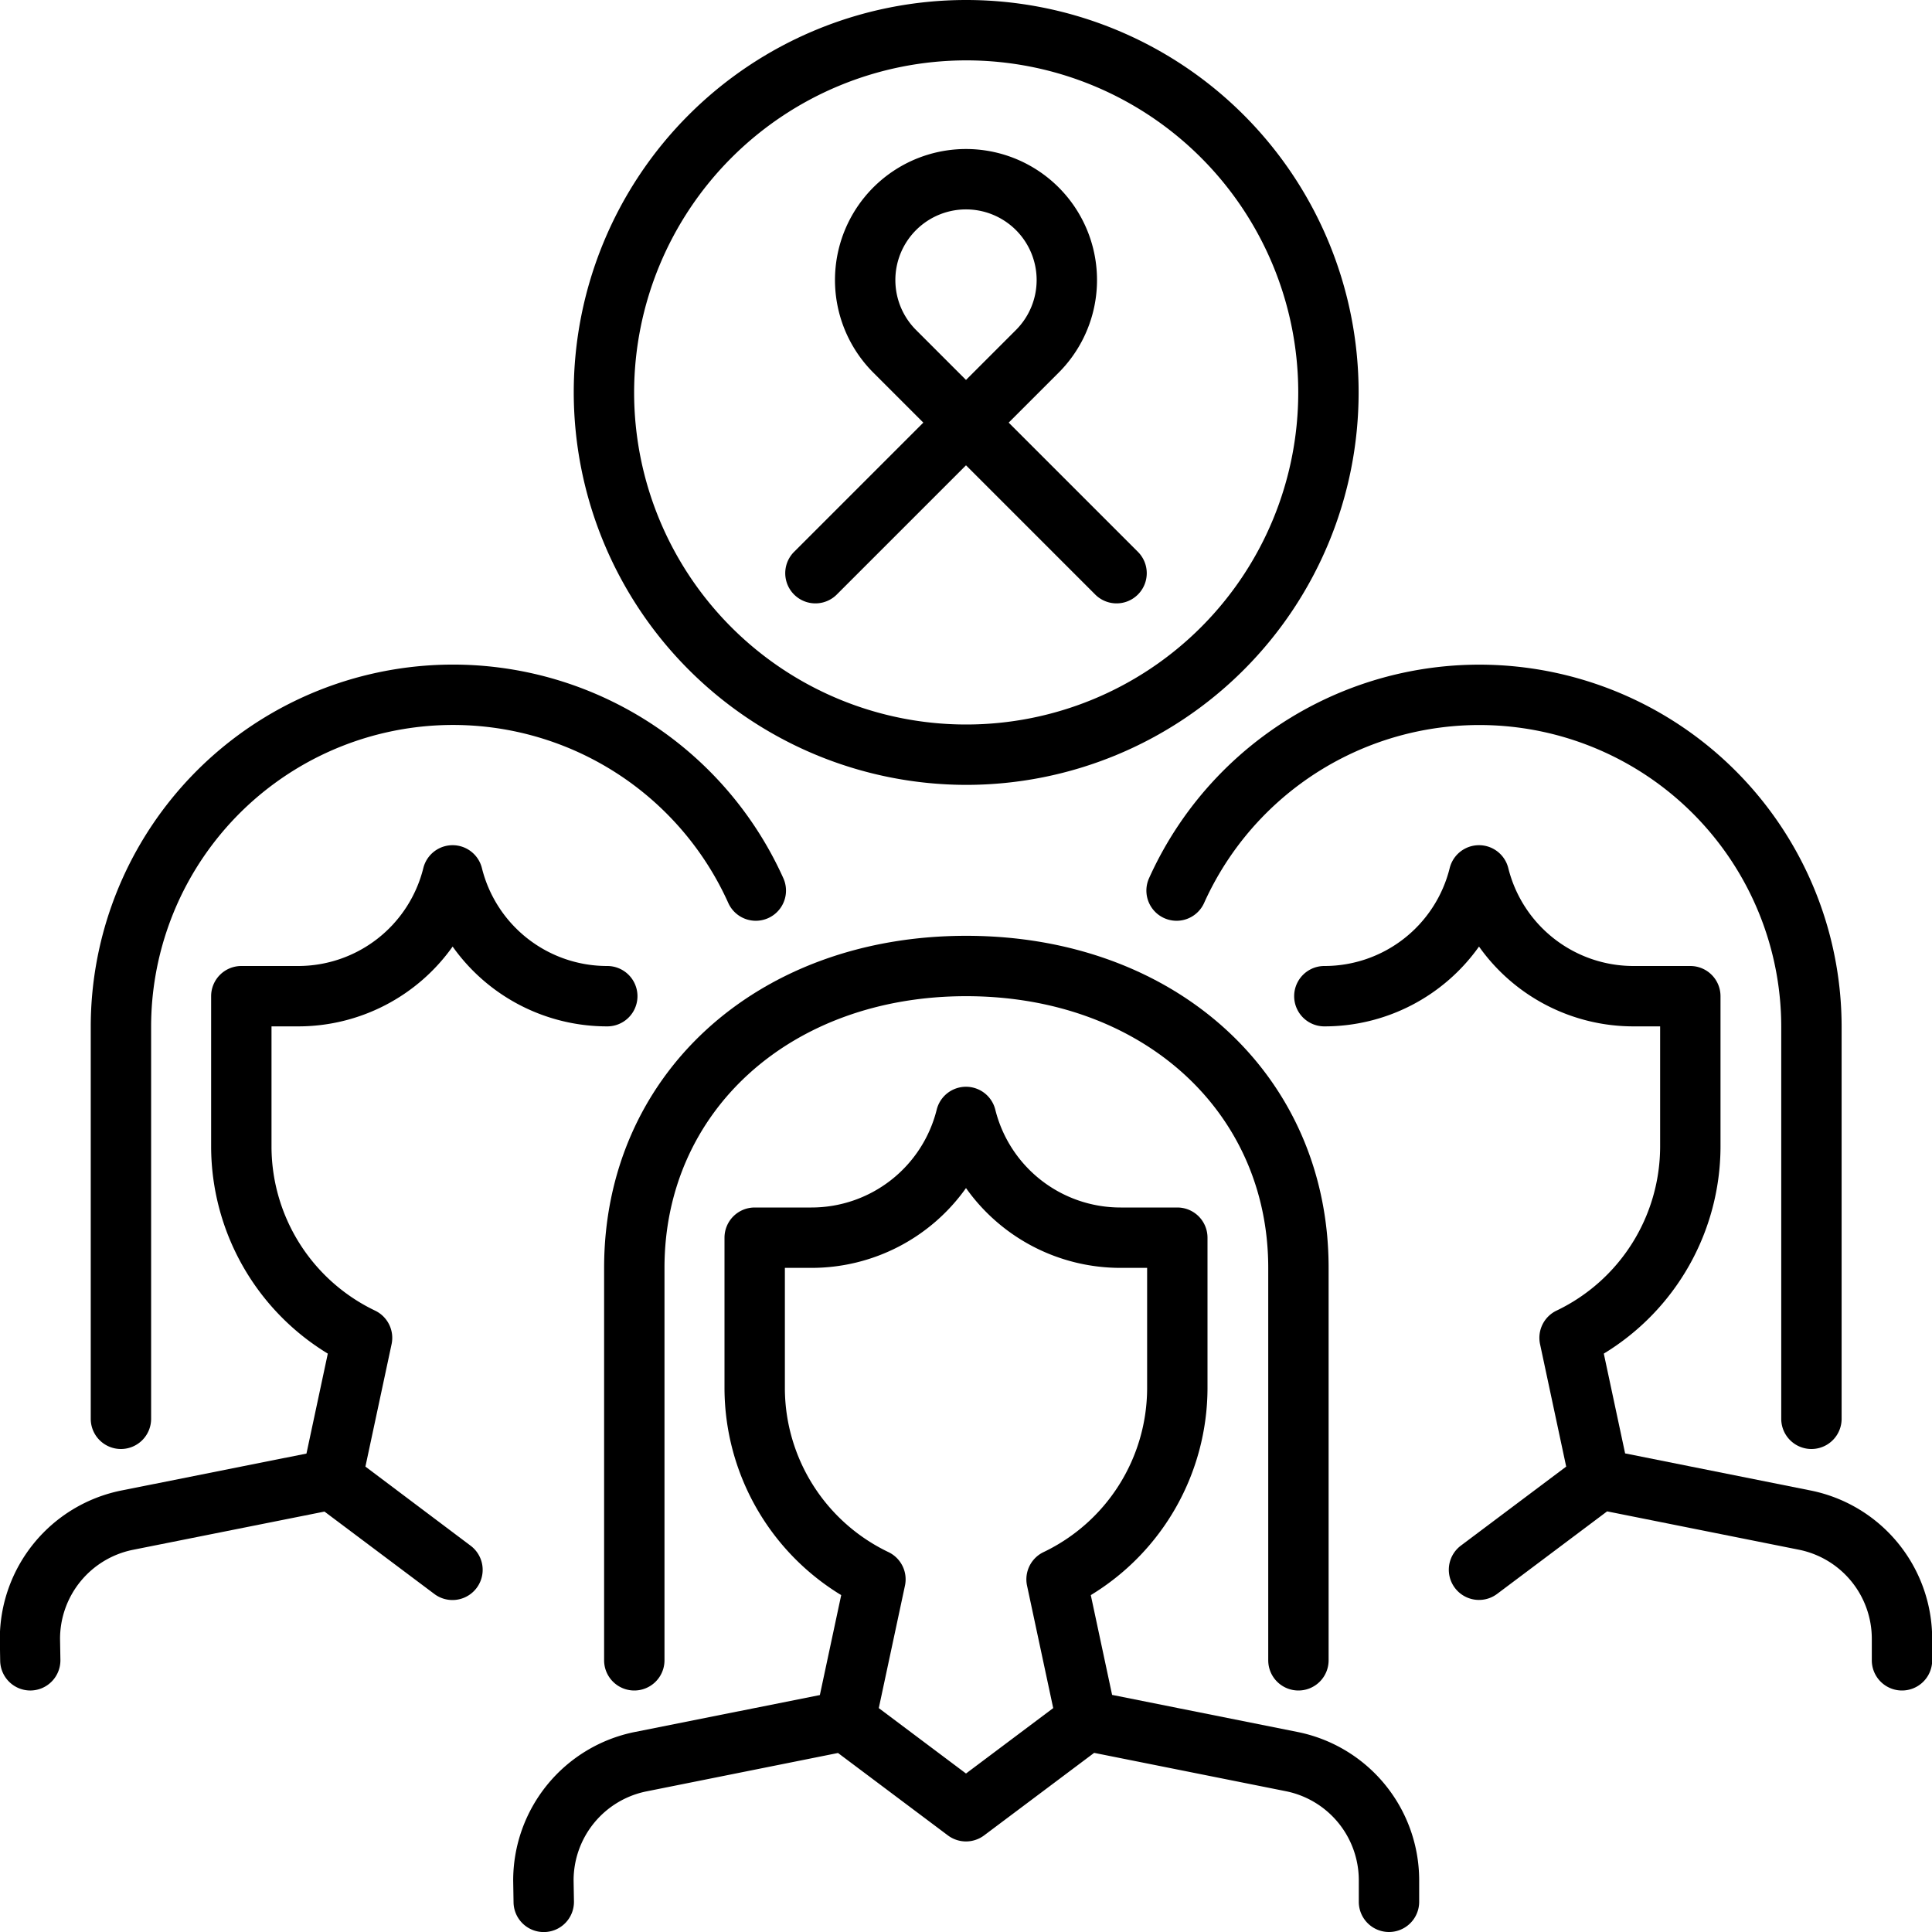
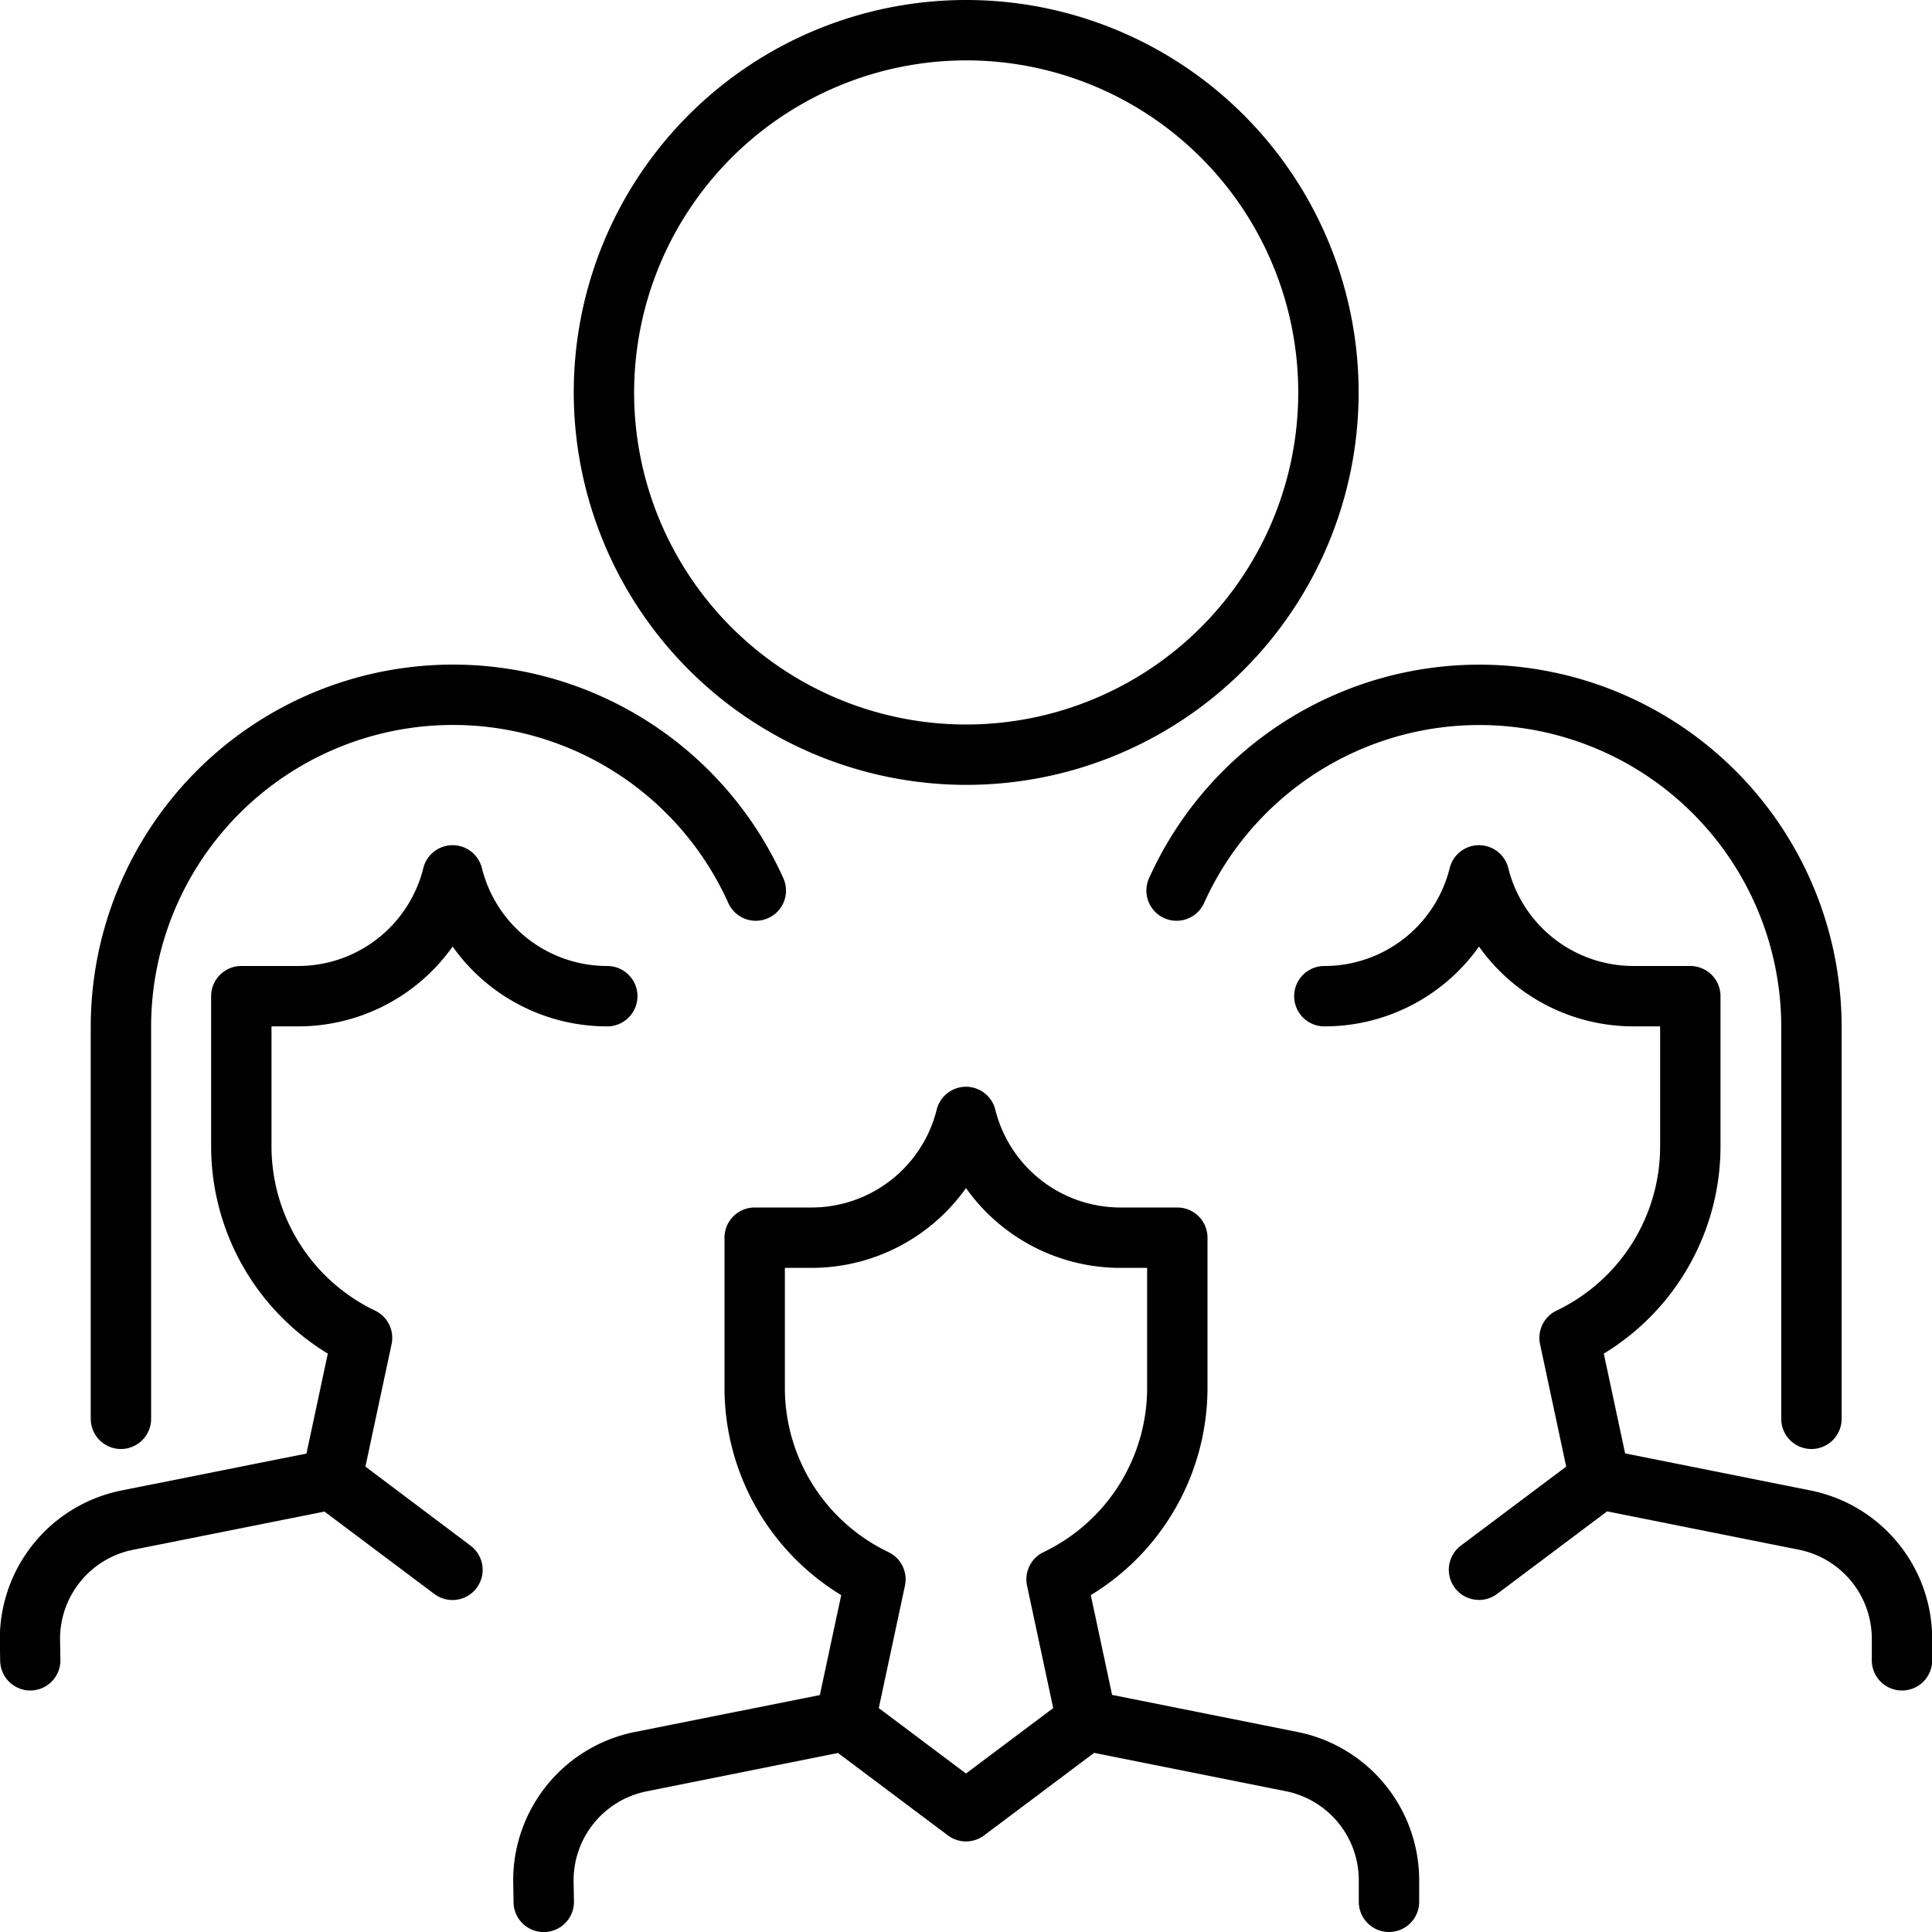
<svg xmlns="http://www.w3.org/2000/svg" viewBox="0 0 64 64" width="512" height="512">
  <g id="_02_Community" data-name="02 Community">
    <g>
      <path d="M59.987,49.376l-6.153-1.23-.706-3.306A8.04,8.04,0,0,0,56.994,38V33a1,1,0,0,0-1-1H54.117a4.274,4.274,0,0,1-4.153-3.243,1,1,0,0,0-1.941,0A4.273,4.273,0,0,1,43.871,32a1,1,0,0,0,0,2,6.271,6.271,0,0,0,5.123-2.644A6.271,6.271,0,0,0,54.117,34h.877v4a6.033,6.033,0,0,1-3.43,5.415,1,1,0,0,0-.548,1.111l.866,4.057L48.394,51.2a1,1,0,1,0,1.2,1.6l3.644-2.734,6.356,1.271a3.009,3.009,0,0,1,2.412,2.942V55a1,1,0,0,0,2,0v-.721A5.014,5.014,0,0,0,59.987,49.376Z" />
      <path d="M12.105,48.583l.867-4.057a1,1,0,0,0-.549-1.111A6.032,6.032,0,0,1,8.994,38V34h.877a6.271,6.271,0,0,0,5.123-2.644A6.271,6.271,0,0,0,20.117,34a1,1,0,1,0,0-2,4.274,4.274,0,0,1-4.153-3.243,1,1,0,0,0-1.941,0A4.273,4.273,0,0,1,9.871,32H7.994a1,1,0,0,0-1,1v5a8.041,8.041,0,0,0,3.865,6.84l-.707,3.311L4.015,49.376A5.017,5.017,0,0,0-.006,54.3l.012.718A1,1,0,0,0,1,56h.017a1,1,0,0,0,.984-1.016l-.012-.7a3.009,3.009,0,0,1,2.413-2.944l6.347-1.267,3.64,2.73a1,1,0,0,0,1.2-1.6Z" />
      <path d="M42.993,57.376l-6.153-1.23-.706-3.306A8.04,8.04,0,0,0,40,46V41a1,1,0,0,0-1-1H37.123a4.274,4.274,0,0,1-4.153-3.243,1,1,0,0,0-1.94,0A4.276,4.276,0,0,1,26.876,40H25a1,1,0,0,0-1,1v5a8.04,8.04,0,0,0,3.866,6.84l-.707,3.311-6.138,1.225A5.017,5.017,0,0,0,17,62.3l.012.718a1,1,0,0,0,1,.984h.017a1,1,0,0,0,.984-1.016l-.012-.7a3.009,3.009,0,0,1,2.413-2.944L27.76,58.07,31.4,60.8a1,1,0,0,0,1.2,0l3.645-2.734L42.6,59.337a3.009,3.009,0,0,1,2.412,2.942V63a1,1,0,0,0,2,0v-.721A5.014,5.014,0,0,0,42.993,57.376ZM32,58.75l-2.889-2.167.867-4.057a1,1,0,0,0-.548-1.111A6.031,6.031,0,0,1,26,46V42h.876A6.273,6.273,0,0,0,32,39.356,6.27,6.27,0,0,0,37.123,42H38v4a6.031,6.031,0,0,1-3.43,5.415,1,1,0,0,0-.548,1.111l.867,4.057Z" />
-       <path d="M43.012,56a1,1,0,0,0,1-1V42c0-6.374-5.05-11-12.006-11S20.012,35.626,20.012,42V55a1,1,0,0,0,2,0V42c0-5.215,4.2-9,9.994-9s10.006,3.785,10.006,9V55A1,1,0,0,0,43.012,56Z" />
      <path d="M4.006,48a1,1,0,0,0,1-1V34a10,10,0,0,1,19.122-4.082,1,1,0,0,0,1.825-.818A12,12,0,0,0,3.006,34V47A1,1,0,0,0,4.006,48Z" />
-       <path d="M38.06,29.1a1,1,0,0,0,1.825.818A10,10,0,0,1,59.006,34V47a1,1,0,0,0,2,0V34A12,12,0,0,0,38.06,29.1Z" />
+       <path d="M38.06,29.1a1,1,0,0,0,1.825.818A10,10,0,0,1,59.006,34V47a1,1,0,0,0,2,0V34A12,12,0,0,0,38.06,29.1" />
      <path d="M32.006,26a13,13,0,1,0-13-13A13.015,13.015,0,0,0,32.006,26Zm0-24a11,11,0,1,1-11,11A11.013,11.013,0,0,1,32.006,2Z" />
-       <path d="M27.707,19.707,32,15.414l4.293,4.293a1,1,0,0,0,1.414-1.414L33.414,14l1.654-1.654a4.34,4.34,0,1,0-6.136,0L30.586,14l-4.293,4.293a1,1,0,0,0,1.414,1.414Zm2.639-8.775a2.34,2.34,0,1,1,3.308,0L32,12.586Z" />
    </g>
  </g>
</svg>